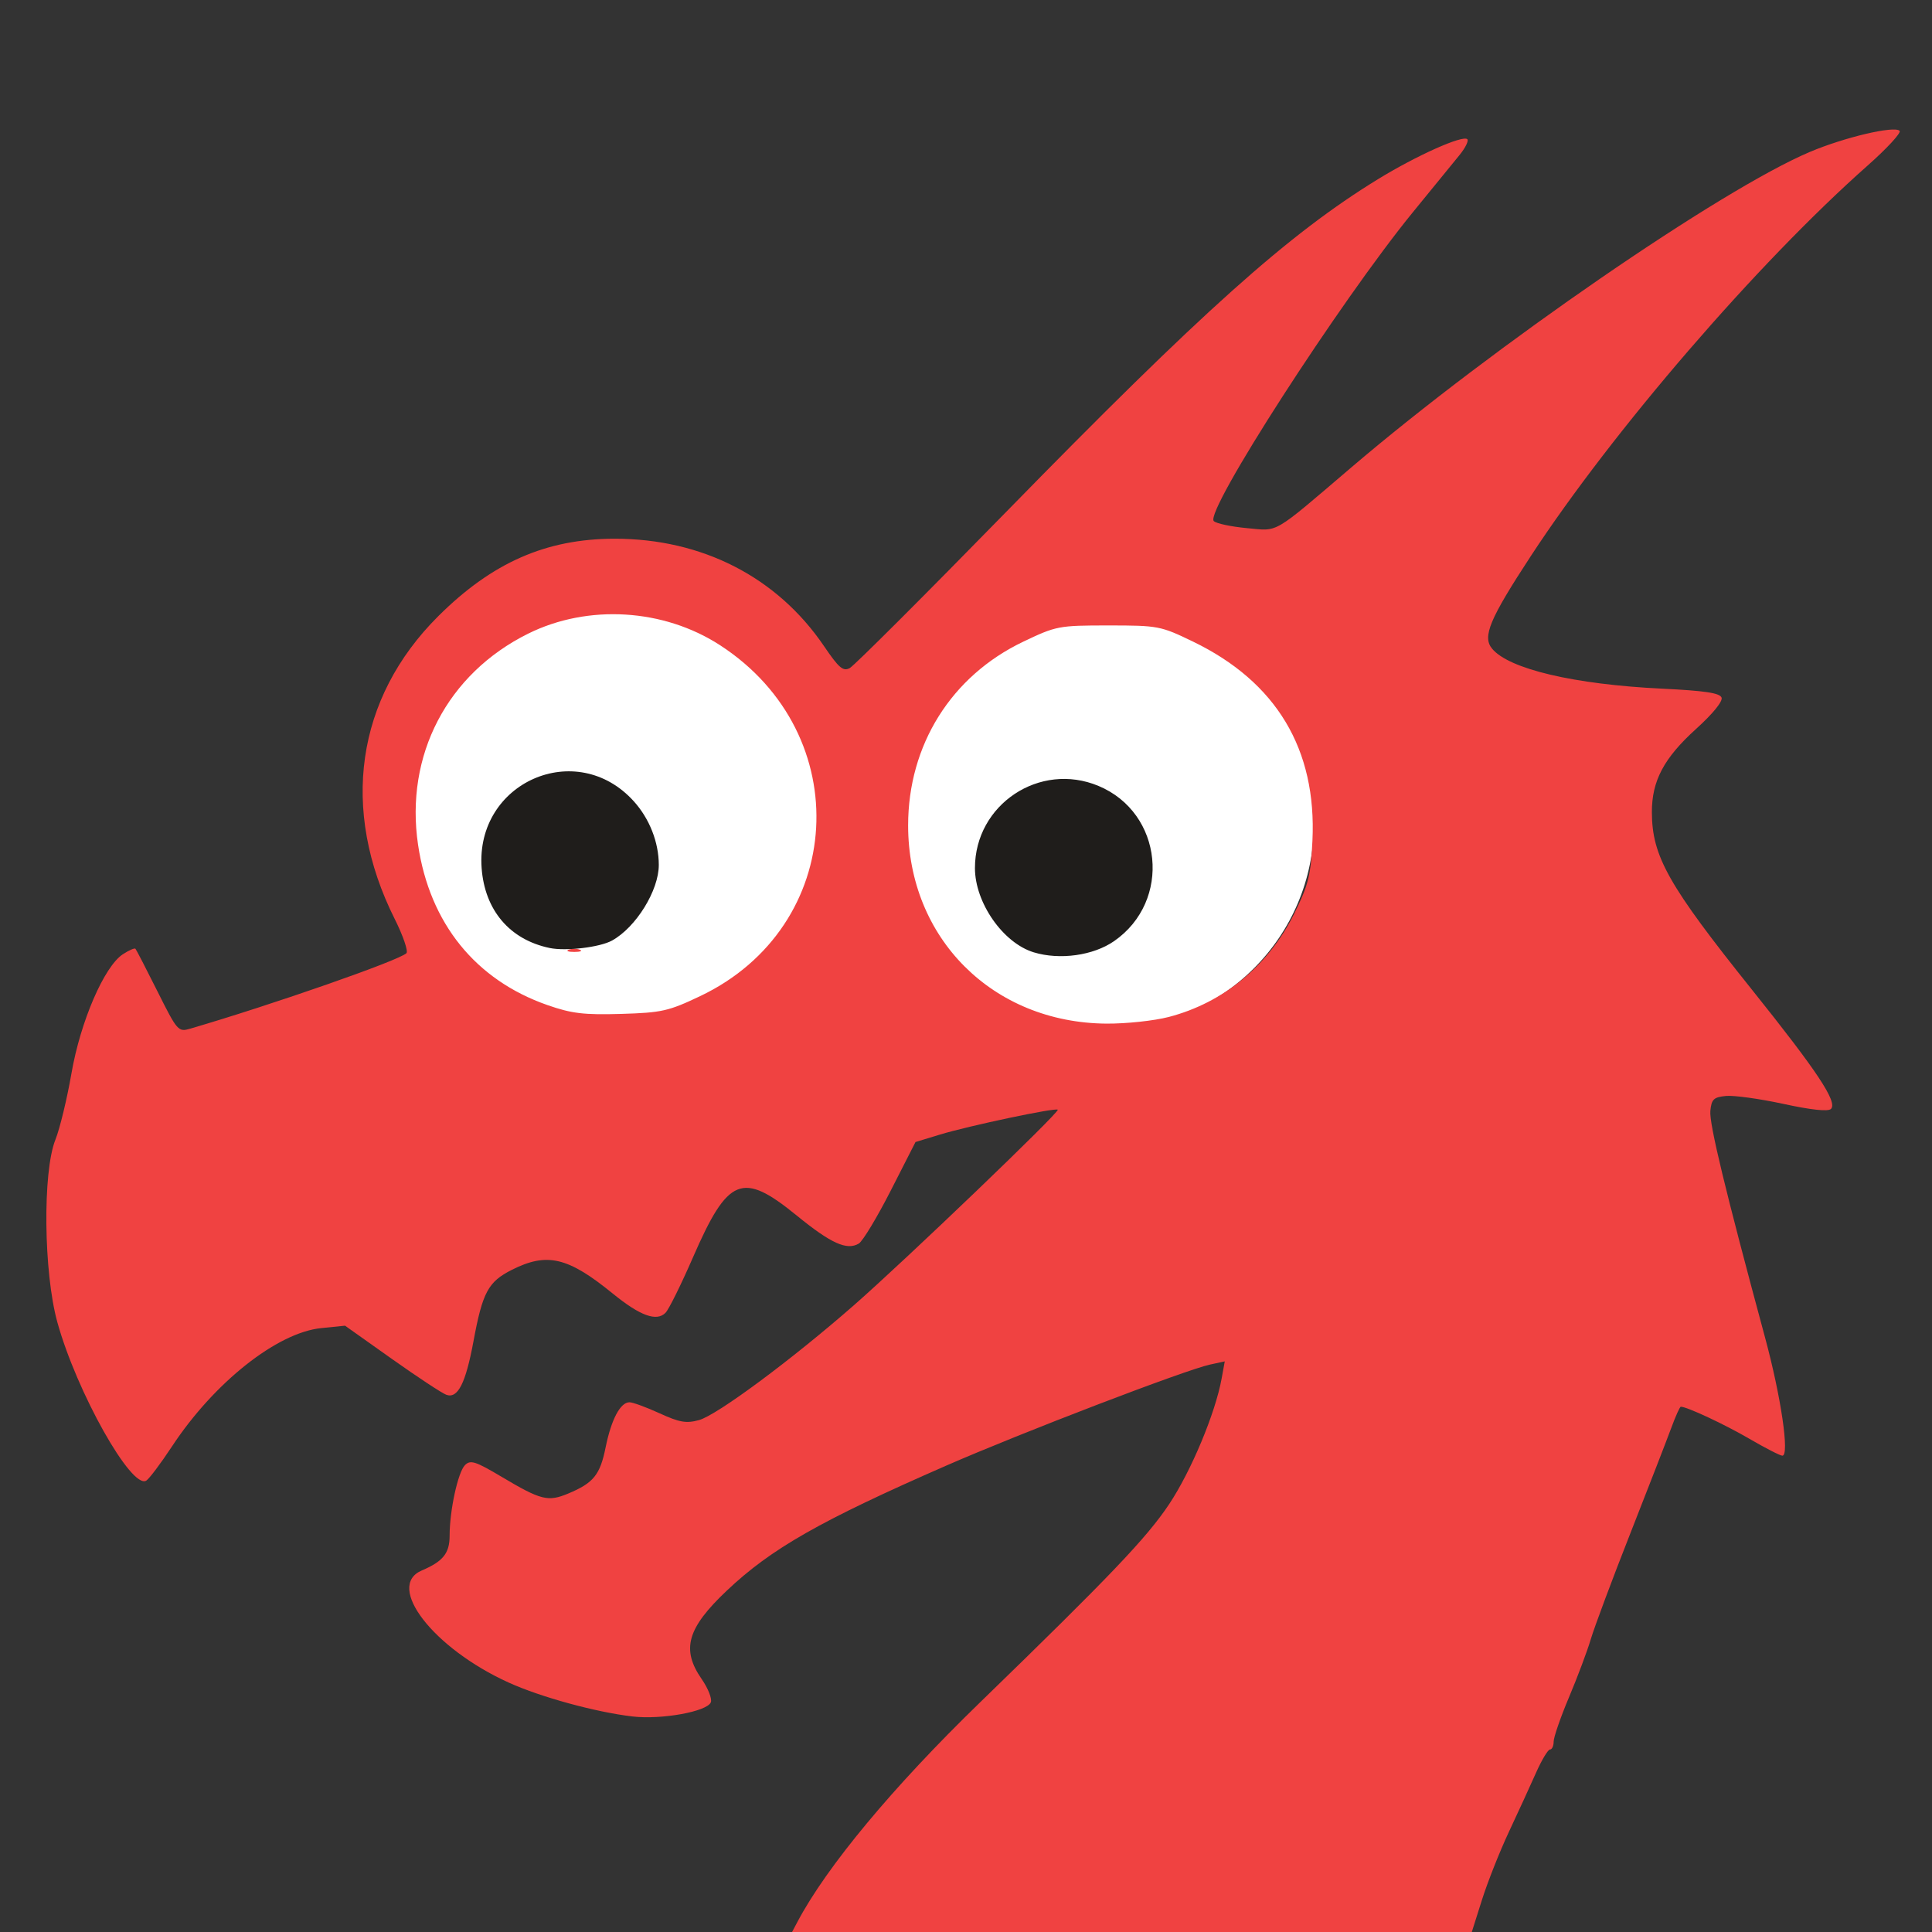
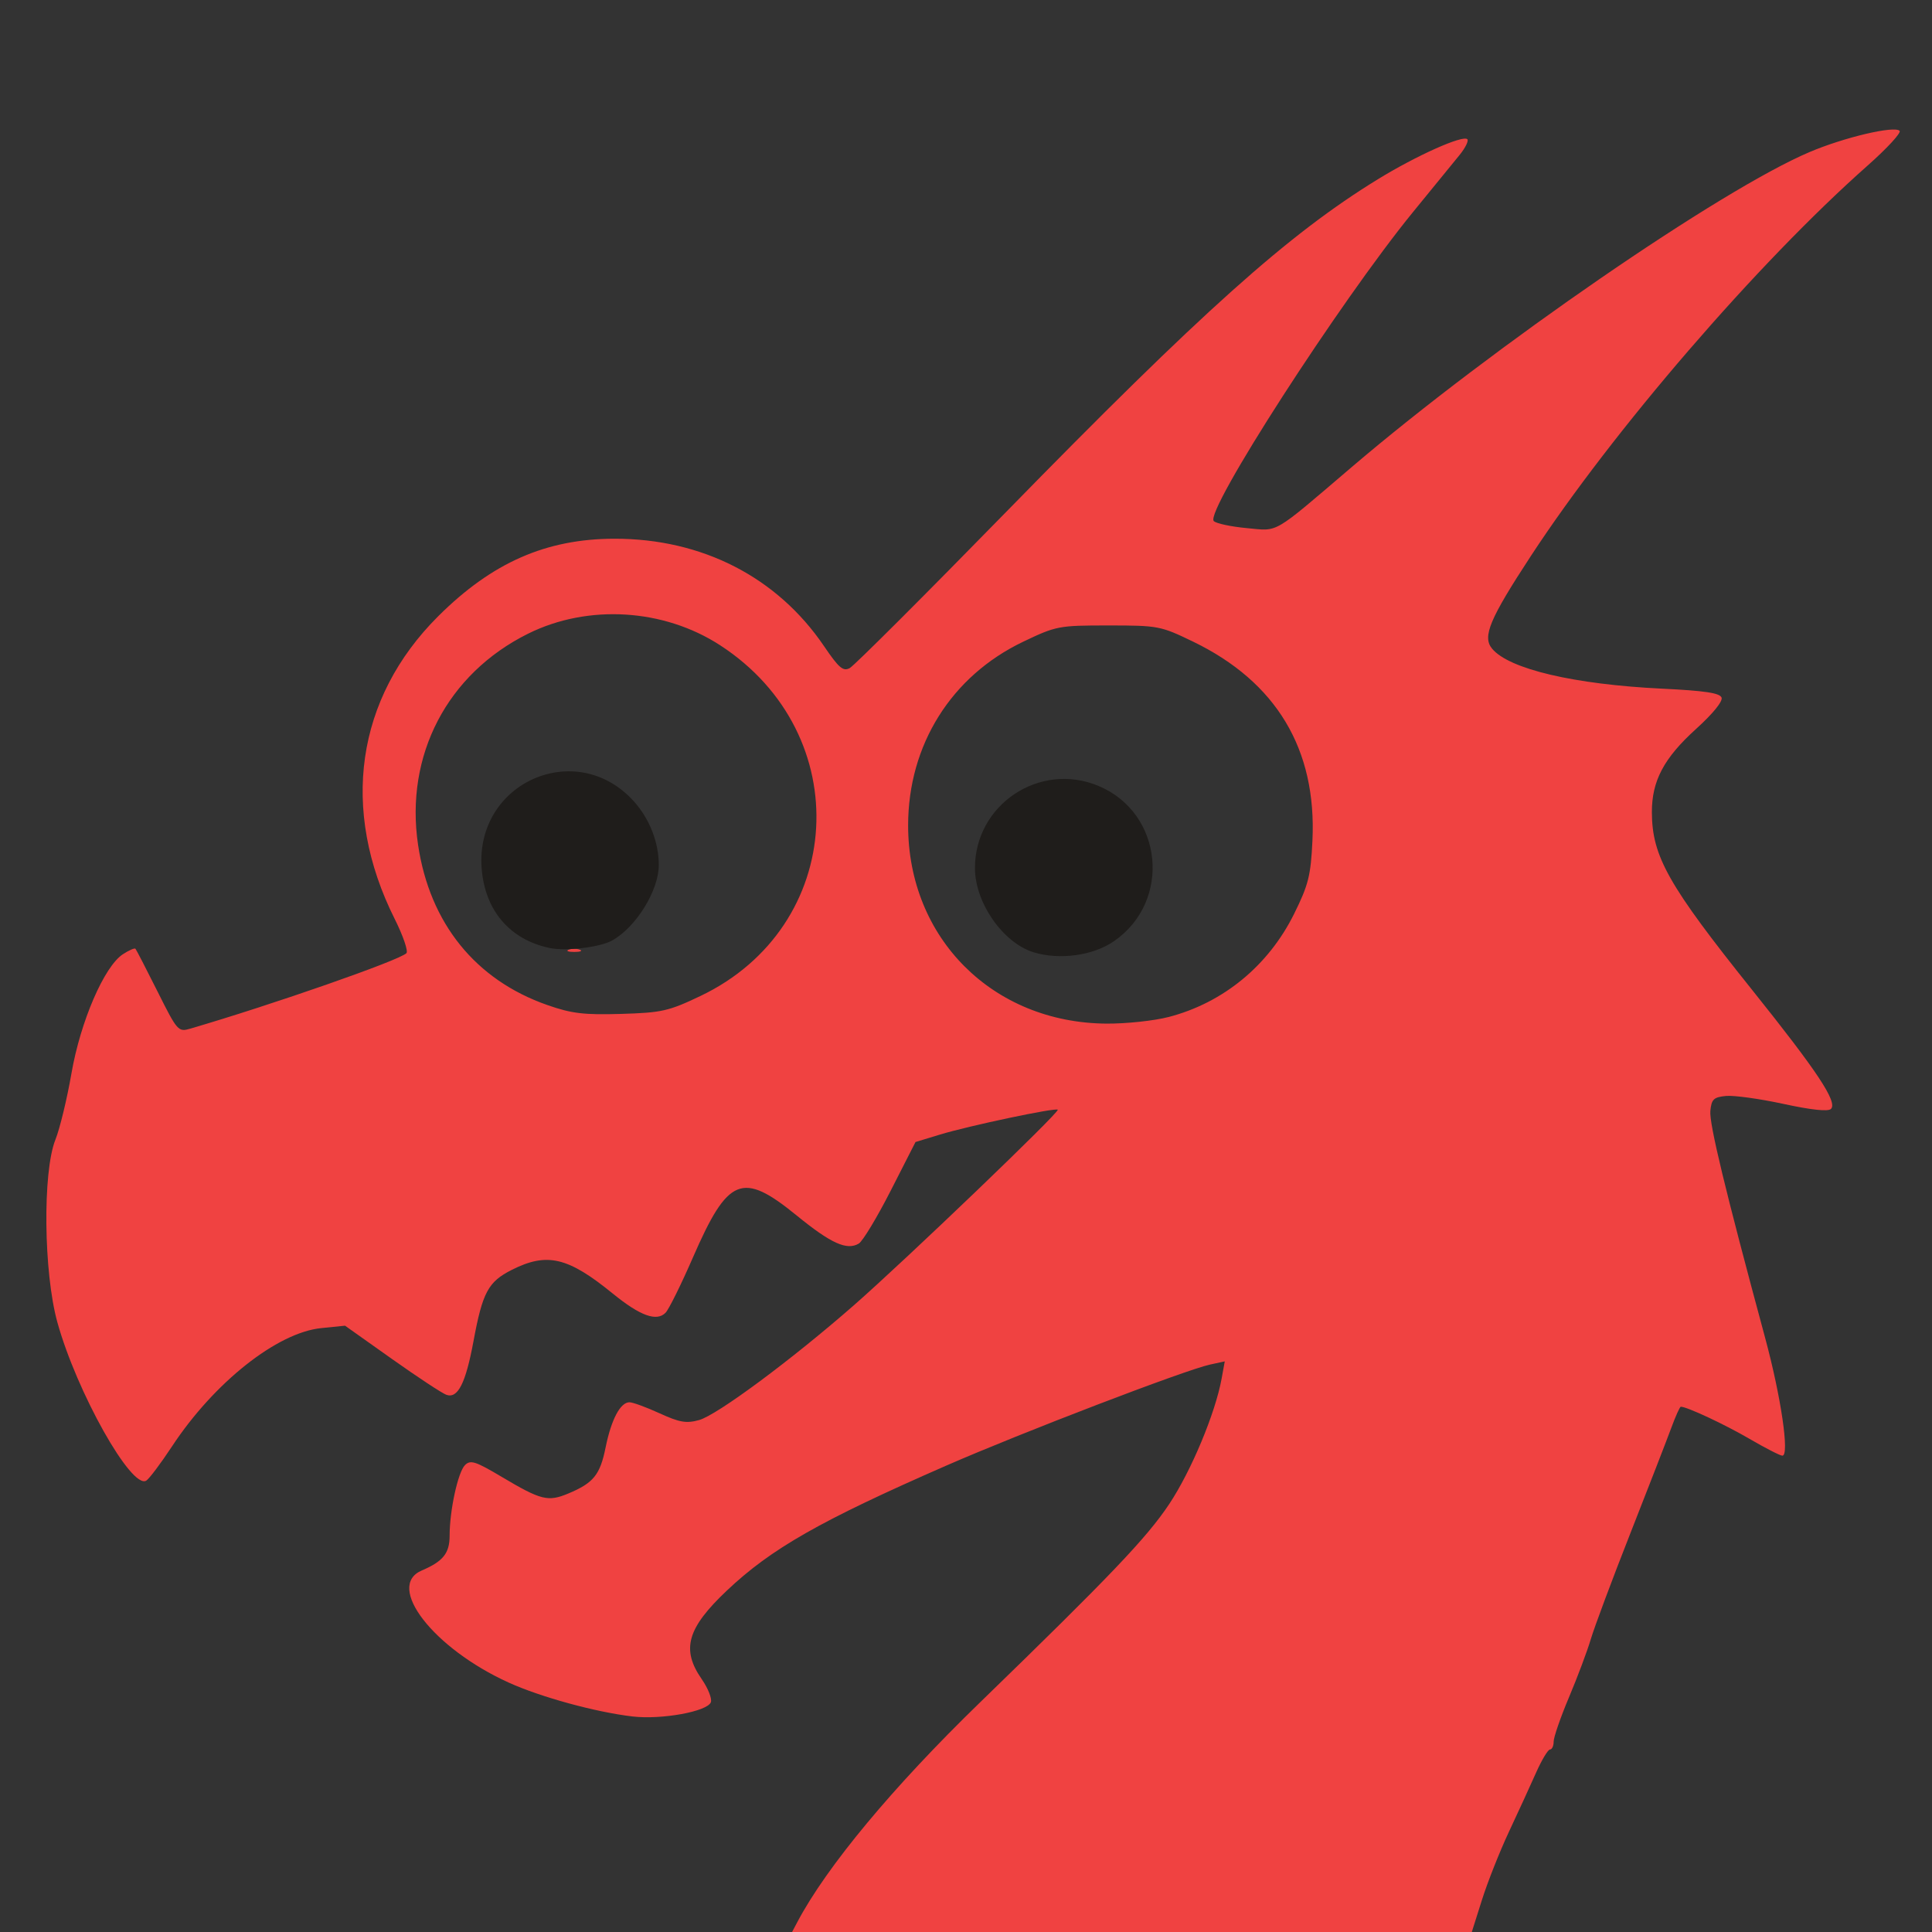
<svg xmlns="http://www.w3.org/2000/svg" xmlns:ns1="http://www.inkscape.org/namespaces/inkscape" xmlns:ns2="http://sodipodi.sourceforge.net/DTD/sodipodi-0.dtd" width="114.829mm" height="114.829mm" viewBox="0 0 114.829 114.829" version="1.1" id="svg1" xml:space="preserve" ns1:version="1.3.2 (091e20e, 2023-11-25, custom)" ns2:docname="favicon.svg">
  <rect x="0" y="0" width="114.829" height="114.829" fill="#333333" stroke="none" />
  <ns2:namedview id="namedview1" pagecolor="#a9a9a9" bordercolor="#000000" borderopacity="0.25" ns1:showpageshadow="2" ns1:pageopacity="0.0" ns1:pagecheckerboard="0" ns1:deskcolor="#d1d1d1" ns1:document-units="mm" ns1:zoom="4.0970529" ns1:cx="179.8854" ns1:cy="165.11869" ns1:window-width="1920" ns1:window-height="1009" ns1:window-x="1912" ns1:window-y="-8" ns1:window-maximized="1" ns1:current-layer="layer1" />
  <defs id="defs1" />
  <g ns1:label="Livello 1" ns1:groupmode="layer" id="layer1" transform="translate(-20.462,-38.362)">
-     <circle style="fill:#ffffff;fill-opacity:1;stroke:none;stroke-width:0.265;stroke-opacity:1" id="path5" cx="86.366" cy="87.296" r="12.192" />
-     <circle style="fill:#ffffff;fill-opacity:1;stroke:none;stroke-width:0.265;stroke-opacity:1" id="path5-8" cx="56.996" cy="86.744" r="12.192" />
    <g id="g3">
      <path style="fill:#f04241" d="m 67.854,152.596 c 1.74,-3.291 5.675,-8.022 10.84,-13.035 7.784,-7.554 9.922,-9.796 11.259,-11.802 1.306,-1.961 2.744,-5.404 3.118,-7.466 l 0.185,-1.017 -0.877,0.19 c -1.464,0.317 -11.194,4.045 -15.693,6.013 -7.475,3.269 -10.391,4.93 -13.022,7.419 -2.364,2.236 -2.722,3.493 -1.499,5.258 0.381,0.55 0.627,1.171 0.546,1.381 -0.212,0.552 -2.938,1.046 -4.658,0.844 -2.194,-0.258 -5.452,-1.15 -7.359,-2.015 -4.474,-2.029 -7.344,-5.732 -5.163,-6.662 1.266,-0.54 1.654,-1.023 1.654,-2.065 0,-1.505 0.495,-3.779 0.914,-4.198 0.324,-0.324 0.621,-0.229 2.178,0.697 2.338,1.391 2.754,1.496 3.956,0.994 1.506,-0.629 1.893,-1.107 2.224,-2.743 0.336,-1.661 0.875,-2.682 1.418,-2.682 0.197,0 1.003,0.295 1.79,0.655 1.188,0.544 1.587,0.612 2.347,0.402 1.068,-0.296 5.486,-3.572 9.18,-6.805 3.103,-2.717 12.27,-11.508 12.138,-11.641 -0.133,-0.133 -5.28,0.954 -7.008,1.48 l -1.447,0.441 -1.475,2.894 c -0.812,1.592 -1.665,3.006 -1.898,3.143 -0.708,0.418 -1.649,-0.008 -3.693,-1.674 -3.235,-2.636 -4.077,-2.294 -6.167,2.507 -0.697,1.601 -1.426,3.075 -1.621,3.275 -0.528,0.544 -1.511,0.187 -3.138,-1.138 -2.669,-2.174 -3.909,-2.465 -6.002,-1.409 -1.404,0.708 -1.737,1.327 -2.276,4.234 -0.466,2.515 -0.933,3.436 -1.617,3.19 -0.254,-0.091 -1.713,-1.053 -3.241,-2.136 l -2.778,-1.97 -1.415,0.144 c -2.623,0.266 -6.368,3.234 -8.868,7.029 -0.666,1.011 -1.355,1.927 -1.531,2.036 -0.876,0.541 -4.137,-5.27 -5.285,-9.418 -0.817,-2.952 -0.881,-8.931 -0.114,-10.848 0.262,-0.655 0.691,-2.43 0.954,-3.944 0.536,-3.087 1.944,-6.349 3.056,-7.077 0.359,-0.235 0.695,-0.382 0.746,-0.326 0.051,0.056 0.64,1.196 1.309,2.533 1.183,2.367 1.235,2.425 1.949,2.216 4.89,-1.428 12.419,-4.056 12.847,-4.484 0.118,-0.118 -0.196,-1.037 -0.699,-2.041 -3.252,-6.496 -2.301,-13.112 2.585,-17.983 3.203,-3.193 6.419,-4.607 10.485,-4.611 5.203,-0.005 9.663,2.282 12.447,6.38 0.886,1.305 1.138,1.52 1.533,1.308 0.26,-0.139 4.452,-4.325 9.315,-9.301 11.632,-11.903 16.749,-16.483 22.071,-19.751 2.298,-1.411 5.054,-2.644 5.319,-2.38 0.091,0.091 -0.116,0.512 -0.46,0.936 -0.344,0.424 -1.588,1.948 -2.764,3.387 -4.348,5.323 -12.403,17.815 -11.846,18.372 0.145,0.145 1.029,0.333 1.964,0.419 1.925,0.176 1.453,0.45 6.231,-3.625 8.428,-7.188 21.953,-16.494 27.22,-18.728 2.057,-0.873 5.034,-1.575 5.348,-1.261 0.112,0.112 -0.748,1.045 -1.911,2.074 -6.54,5.79 -15.137,15.759 -20.009,23.202 -2.454,3.75 -2.89,4.79 -2.303,5.501 1.001,1.213 4.882,2.127 10.102,2.379 2.533,0.122 3.434,0.257 3.538,0.53 0.085,0.221 -0.517,0.961 -1.518,1.867 -1.912,1.731 -2.631,3.089 -2.623,4.959 0.011,2.616 0.978,4.328 5.961,10.552 3.885,4.853 5.087,6.667 4.683,7.071 -0.167,0.167 -1.16,0.062 -2.822,-0.298 -1.41,-0.306 -2.948,-0.519 -3.416,-0.473 -0.735,0.071 -0.863,0.194 -0.931,0.891 -0.073,0.745 0.882,4.699 3.254,13.478 0.95,3.516 1.462,7.011 1.027,7.011 -0.132,0 -1.014,-0.452 -1.96,-1.004 -1.456,-0.851 -3.713,-1.906 -4.077,-1.906 -0.058,0 -0.312,0.566 -0.566,1.257 -0.254,0.691 -1.347,3.507 -2.429,6.258 -1.083,2.751 -2.141,5.584 -2.353,6.295 -0.211,0.712 -0.795,2.268 -1.297,3.457 -0.502,1.19 -0.912,2.375 -0.912,2.635 0,0.259 -0.098,0.471 -0.217,0.471 -0.12,0 -0.495,0.625 -0.834,1.389 -0.339,0.764 -1.063,2.342 -1.609,3.506 -0.546,1.164 -1.265,2.98 -1.599,4.035 l -0.607,1.918 H 87.737 67.539 Z M 89.926,98.806 c 3.246,-0.845 5.934,-3.058 7.456,-6.138 0.85,-1.719 0.986,-2.264 1.085,-4.345 0.259,-5.427 -2.144,-9.432 -7.097,-11.827 -1.928,-0.932 -2.071,-0.96 -5.027,-0.96 -2.956,0 -3.1,0.027 -5.068,0.967 -4.273,2.041 -6.838,6.136 -6.838,10.919 0,6.703 5.029,11.729 11.785,11.779 1.17,0.009 2.837,-0.169 3.704,-0.395 z M 62.076,97.567 c 8.665,-4.118 9.319,-15.57 1.19,-20.852 -3.357,-2.181 -7.855,-2.455 -11.41,-0.693 -4.809,2.383 -7.337,7.231 -6.546,12.552 0.693,4.663 3.413,8.032 7.689,9.525 1.441,0.503 2.165,0.59 4.373,0.525 2.42,-0.072 2.822,-0.162 4.704,-1.057 z m -7.813,-2.759 c 0.182,-0.073 0.48,-0.073 0.661,0 0.182,0.073 0.033,0.133 -0.331,0.133 -0.364,0 -0.513,-0.06 -0.331,-0.133 z" id="path4" />
      <path style="fill:#1f1d1b" d="m 81.901,94.963 c -1.823,-0.555 -3.493,-2.949 -3.493,-5.007 0,-3.782 3.851,-6.342 7.344,-4.882 3.834,1.602 4.362,6.838 0.93,9.222 -1.239,0.861 -3.233,1.139 -4.782,0.667 z M 53.136,94.707 c -2.378,-0.494 -3.867,-2.245 -4.049,-4.76 -0.368,-5.094 5.642,-7.728 9.043,-3.963 0.935,1.035 1.485,2.434 1.488,3.782 0.003,1.517 -1.35,3.707 -2.777,4.497 -0.726,0.402 -2.746,0.644 -3.706,0.444 z" id="path3" />
    </g>
  </g>
</svg>